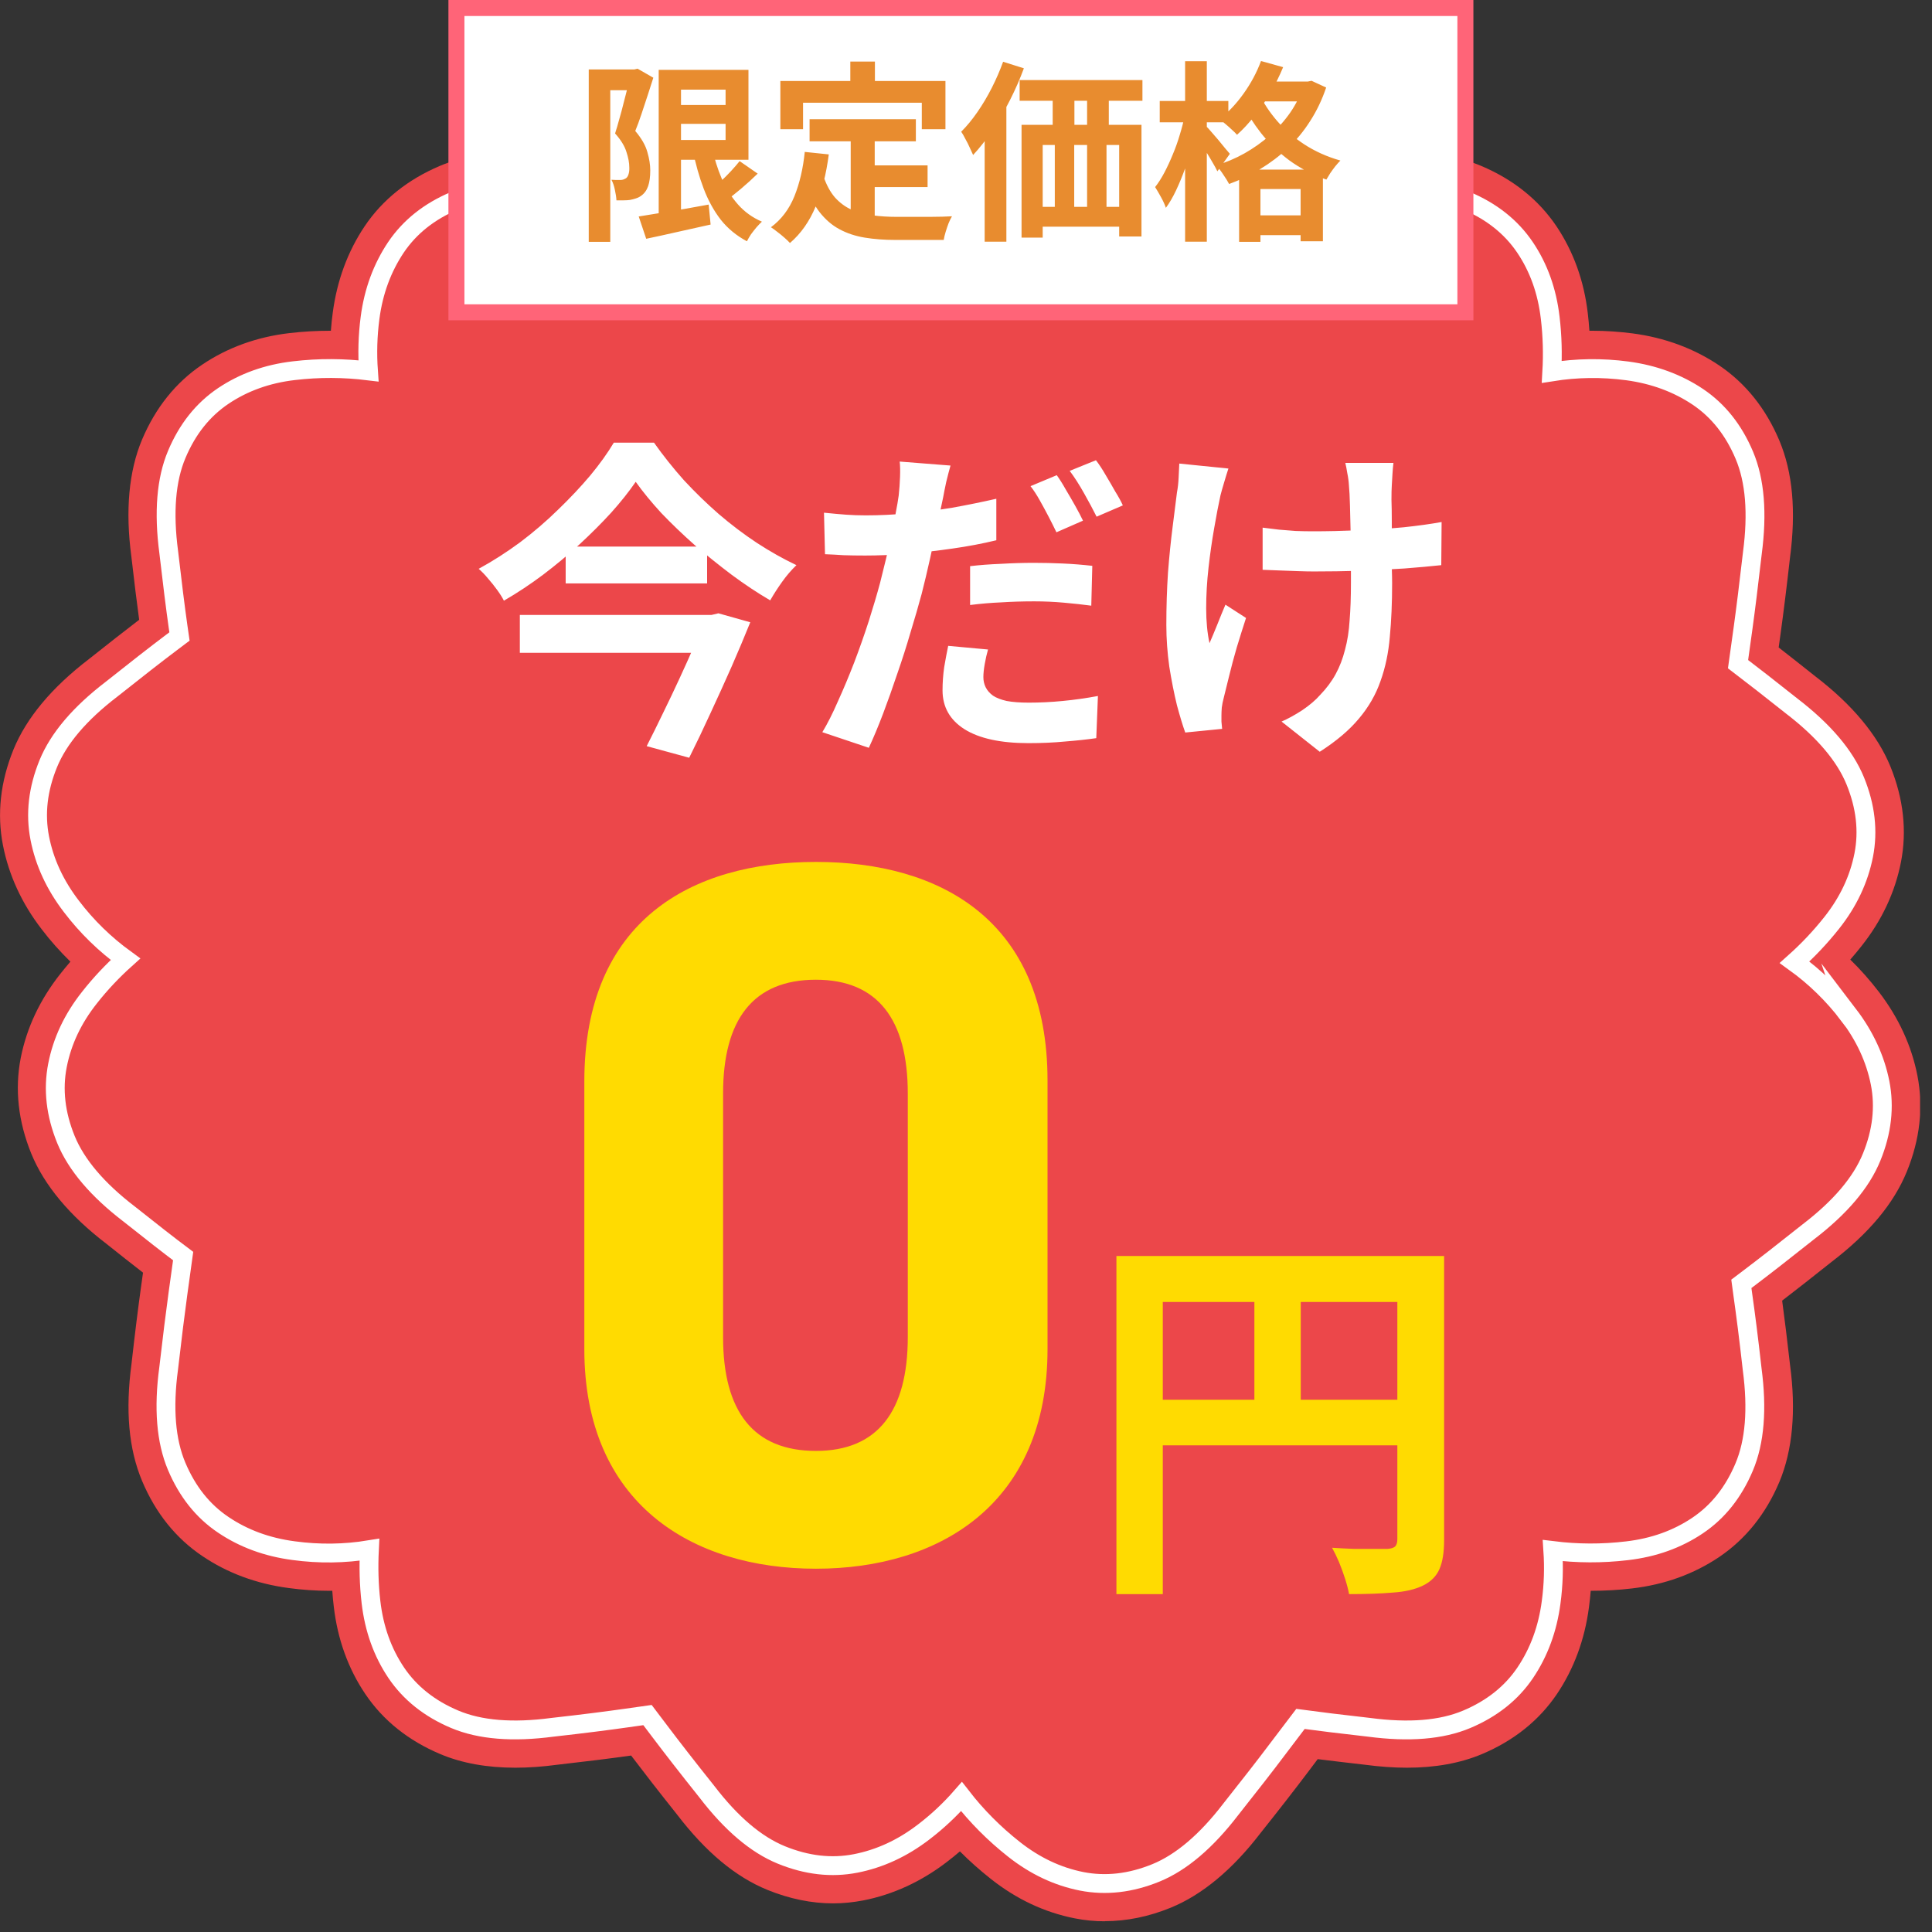
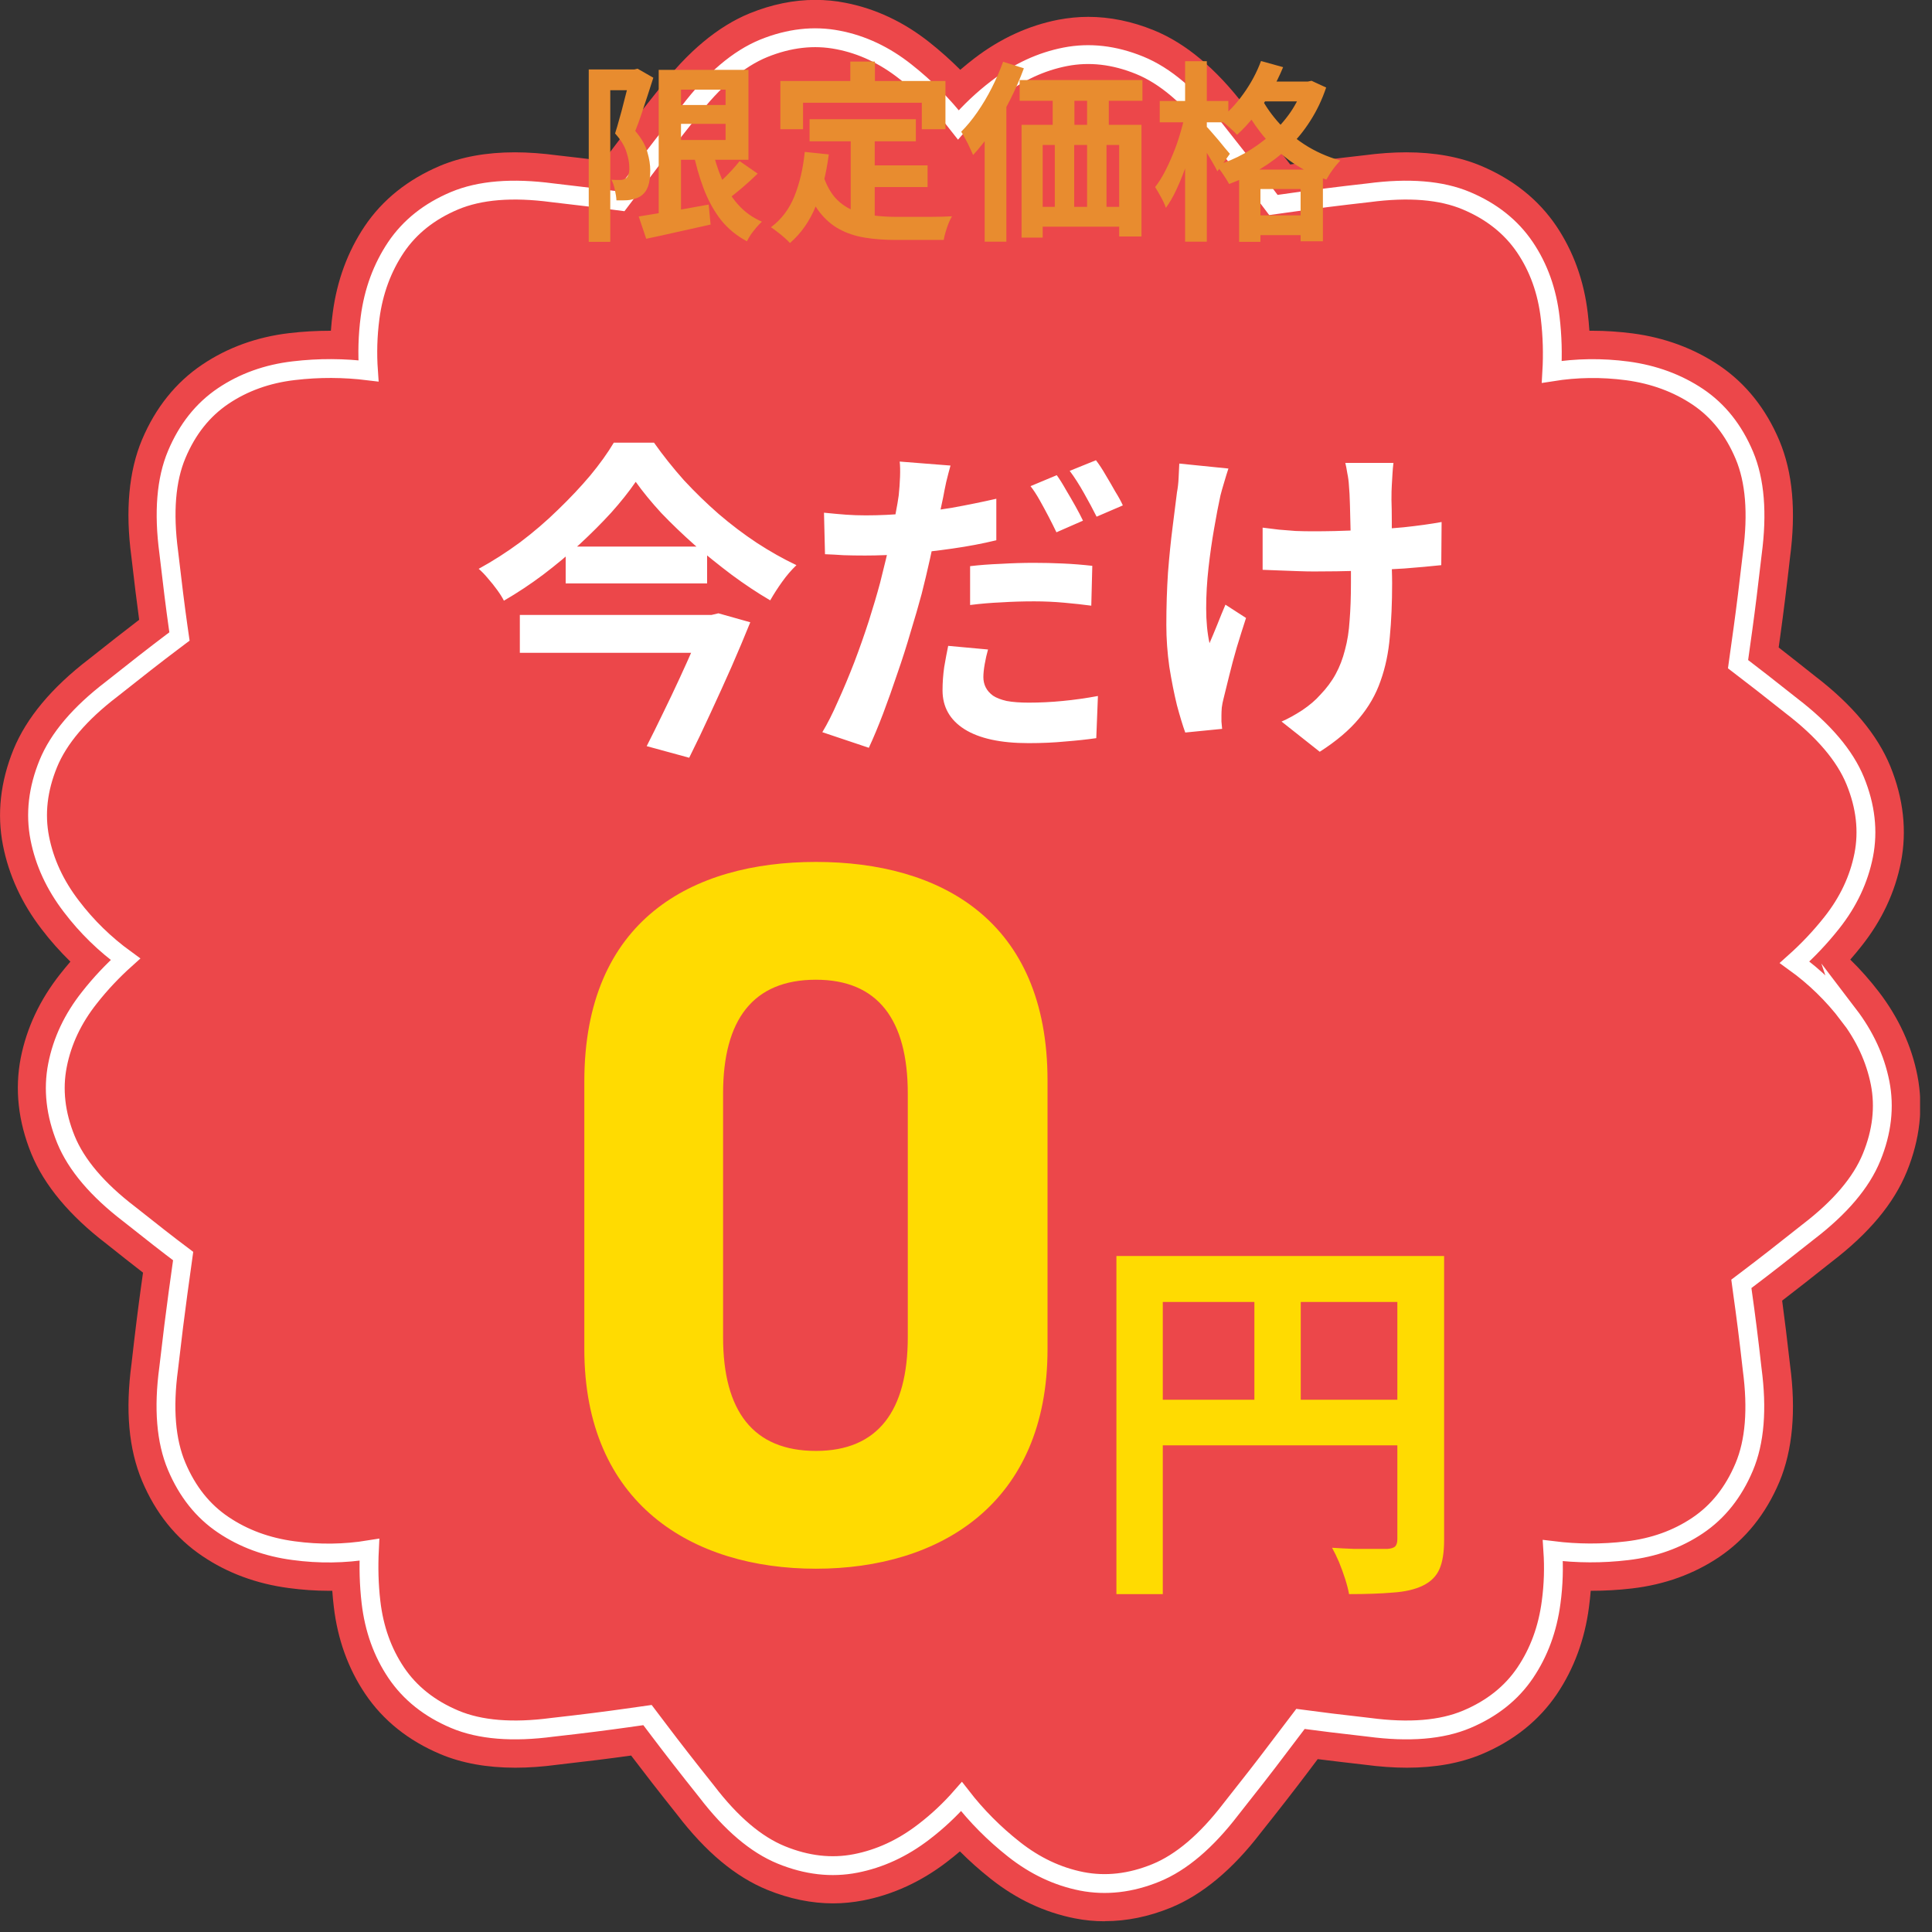
<svg xmlns="http://www.w3.org/2000/svg" width="105" height="105" viewBox="0 0 105 105" fill="none">
  <rect x="0" y="0" width="105" height="105" fill="#333333" stroke="none" />
  <g clip-path="url(#clip0_31_357)">
    <path d="M60.038 104.417C59.495 104.417 58.948 104.365 58.41 104.258C56.772 103.935 55.241 103.218 53.848 102.113C53.259 101.647 52.696 101.15 52.169 100.618C51.938 100.817 51.703 101.007 51.462 101.191C50.07 102.261 48.534 102.968 46.91 103.285C46.373 103.387 45.825 103.444 45.282 103.444C44.105 103.444 42.902 103.198 41.709 102.712C39.968 102 38.36 100.658 36.793 98.611C35.836 97.412 34.991 96.322 34.3 95.41C33.209 95.564 31.853 95.733 30.27 95.912C29.503 96.015 28.729 96.071 28.008 96.071C26.471 96.071 25.099 95.825 23.937 95.334C22.196 94.602 20.819 93.501 19.851 92.062C18.919 90.68 18.346 89.082 18.141 87.321C18.105 87.034 18.08 86.747 18.059 86.456C17.993 86.456 17.926 86.456 17.865 86.456C17.148 86.456 16.416 86.404 15.694 86.307C13.948 86.077 12.361 85.493 10.994 84.566C9.555 83.599 8.454 82.227 7.722 80.486C6.995 78.75 6.806 76.666 7.149 74.106C7.333 72.468 7.507 71.08 7.655 70.01L7.773 69.165C7.159 68.689 6.488 68.162 5.771 67.588C3.785 66.068 2.402 64.414 1.701 62.699C0.989 60.948 0.795 59.197 1.127 57.497C1.45 55.858 2.172 54.328 3.273 52.935C3.452 52.71 3.636 52.484 3.826 52.264C3.263 51.711 2.735 51.123 2.254 50.488C1.179 49.09 0.477 47.554 0.16 45.936C-0.173 44.236 0.022 42.485 0.733 40.734C1.435 39.019 2.812 37.365 4.834 35.819C5.879 34.989 6.8 34.267 7.563 33.684C7.435 32.736 7.292 31.584 7.138 30.238C6.806 27.755 7 25.61 7.717 23.899C8.454 22.154 9.555 20.781 10.994 19.814C12.371 18.887 13.968 18.308 15.73 18.104C16.462 18.017 17.204 17.976 17.942 17.976H17.983C18.008 17.643 18.039 17.315 18.085 16.992C18.315 15.247 18.899 13.665 19.821 12.292C20.793 10.848 22.171 9.753 23.906 9.016C25.074 8.524 26.446 8.278 27.982 8.278C28.704 8.278 29.477 8.335 30.286 8.442C31.182 8.545 32.027 8.642 32.8 8.739C32.969 8.514 33.138 8.289 33.312 8.058C33.942 7.218 34.791 6.123 35.851 4.797C37.372 2.805 39.026 1.428 40.741 0.726C41.934 0.24 43.132 -0.006 44.31 -0.006C44.857 -0.006 45.41 0.045 45.948 0.153C47.581 0.47 49.117 1.192 50.505 2.293C51.094 2.759 51.657 3.261 52.189 3.793C52.44 3.578 52.696 3.368 52.957 3.169C54.355 2.098 55.886 1.392 57.509 1.074C58.052 0.972 58.594 0.916 59.142 0.916C60.32 0.916 61.523 1.161 62.716 1.648C64.436 2.349 66.09 3.732 67.631 5.749C68.594 6.962 69.439 8.043 70.12 8.939C71.215 8.785 72.572 8.616 74.159 8.437C74.927 8.335 75.7 8.278 76.422 8.278C77.958 8.278 79.33 8.524 80.498 9.016C82.239 9.753 83.611 10.848 84.584 12.287C85.515 13.675 86.089 15.267 86.293 17.028C86.329 17.341 86.36 17.658 86.381 17.976C86.442 17.976 86.504 17.976 86.565 17.976C87.277 17.976 88.004 18.027 88.725 18.119C90.472 18.349 92.054 18.933 93.426 19.855C94.87 20.827 95.97 22.205 96.703 23.94C97.43 25.676 97.619 27.765 97.281 30.32C97.102 31.912 96.928 33.3 96.774 34.416L96.667 35.189C97.281 35.665 97.947 36.193 98.669 36.766C100.655 38.287 102.038 39.94 102.739 41.656C103.451 43.407 103.645 45.158 103.312 46.858C102.99 48.496 102.273 50.027 101.167 51.419C100.973 51.665 100.768 51.911 100.558 52.152C101.116 52.694 101.633 53.283 102.114 53.908C103.184 55.306 103.891 56.836 104.208 58.459C104.541 60.169 104.347 61.915 103.635 63.666C102.923 65.412 101.582 67.02 99.534 68.587C98.541 69.38 97.634 70.087 96.856 70.686C96.989 71.664 97.133 72.841 97.286 74.193C97.619 76.671 97.424 78.817 96.708 80.532C95.975 82.272 94.875 83.645 93.436 84.618C92.054 85.549 90.461 86.123 88.695 86.328C87.963 86.415 87.215 86.456 86.483 86.456H86.452C86.427 86.758 86.396 87.06 86.355 87.362C86.125 89.108 85.541 90.69 84.619 92.062C83.647 93.501 82.274 94.602 80.534 95.334C79.366 95.825 77.999 96.071 76.463 96.071C75.741 96.071 74.968 96.015 74.159 95.907C73.253 95.805 72.403 95.702 71.615 95.605C71.43 95.846 71.246 96.097 71.056 96.347C70.396 97.223 69.541 98.324 68.517 99.609C66.996 101.595 65.343 102.978 63.627 103.679C62.434 104.166 61.236 104.411 60.054 104.411L60.038 104.417Z" fill="#EC474A" />
    <path d="M100.47 55.163C99.62 54.047 98.637 53.094 97.531 52.296C98.253 51.651 98.929 50.939 99.549 50.156C100.455 49.014 101.028 47.79 101.289 46.474C101.545 45.164 101.392 43.817 100.829 42.44C100.265 41.062 99.113 39.706 97.378 38.374C96.2 37.438 95.232 36.685 94.459 36.096C94.546 35.471 94.633 34.826 94.731 34.14C94.874 33.106 95.043 31.744 95.237 30.06C95.524 27.889 95.381 26.122 94.802 24.745C94.224 23.373 93.384 22.313 92.273 21.566C91.162 20.823 89.887 20.352 88.443 20.157C87.051 19.973 85.684 19.994 84.337 20.209C84.393 19.241 84.368 18.263 84.25 17.27C84.081 15.821 83.625 14.546 82.878 13.44C82.13 12.334 81.07 11.489 79.698 10.911C78.326 10.332 76.555 10.189 74.384 10.476C72.694 10.665 71.348 10.839 70.339 10.982C69.955 11.039 69.581 11.09 69.207 11.141C68.987 10.849 68.762 10.557 68.532 10.245C67.902 9.411 67.057 8.33 66.002 6.999C64.671 5.258 63.319 4.111 61.937 3.548C60.555 2.985 59.213 2.831 57.897 3.087C56.587 3.343 55.353 3.912 54.19 4.803C53.407 5.402 52.711 6.062 52.086 6.784C51.262 5.724 50.309 4.762 49.224 3.907C48.082 3 46.853 2.422 45.543 2.171C44.232 1.915 42.886 2.069 41.508 2.627C40.131 3.19 38.774 4.342 37.448 6.077C36.388 7.409 35.559 8.479 34.944 9.298C34.519 9.866 34.11 10.404 33.711 10.931C32.727 10.798 31.499 10.645 30.014 10.476C27.843 10.189 26.076 10.332 24.699 10.911C23.327 11.489 22.267 12.334 21.52 13.44C20.777 14.551 20.301 15.826 20.112 17.27C19.984 18.243 19.958 19.205 20.025 20.157C18.694 19.994 17.342 19.983 15.964 20.147C14.516 20.316 13.241 20.777 12.135 21.519C11.024 22.267 10.184 23.322 9.605 24.699C9.027 26.071 8.884 27.843 9.17 30.008C9.365 31.698 9.534 33.044 9.677 34.053C9.703 34.237 9.728 34.412 9.754 34.591C9.605 34.703 9.472 34.806 9.319 34.919C8.484 35.548 7.399 36.393 6.073 37.448C4.332 38.779 3.185 40.131 2.622 41.508C2.059 42.89 1.905 44.232 2.161 45.548C2.417 46.858 2.985 48.092 3.876 49.255C4.726 50.376 5.714 51.328 6.82 52.132C6.119 52.762 5.463 53.453 4.864 54.216C3.958 55.358 3.38 56.586 3.124 57.897C2.868 59.208 3.021 60.549 3.584 61.932C4.148 63.309 5.3 64.666 7.035 65.992C8.213 66.929 9.175 67.681 9.954 68.265C9.867 68.91 9.774 69.581 9.672 70.298C9.529 71.337 9.36 72.694 9.165 74.378C8.873 76.549 9.022 78.316 9.6 79.688C10.179 81.06 11.019 82.12 12.13 82.867C13.236 83.615 14.516 84.086 15.959 84.275C17.352 84.465 18.724 84.444 20.076 84.224C20.03 85.166 20.05 86.113 20.163 87.076C20.332 88.525 20.788 89.8 21.535 90.911C22.283 92.017 23.343 92.862 24.715 93.44C26.087 94.019 27.858 94.162 30.024 93.875C31.714 93.686 33.06 93.512 34.074 93.368C34.458 93.312 34.827 93.261 35.19 93.21C35.415 93.507 35.641 93.804 35.876 94.116C36.506 94.951 37.346 96.036 38.406 97.362C39.737 99.103 41.088 100.25 42.466 100.813C43.848 101.376 45.19 101.53 46.5 101.274C47.811 101.018 49.05 100.449 50.207 99.558C50.965 98.98 51.646 98.335 52.255 97.638C53.074 98.693 54.022 99.651 55.107 100.506C56.249 101.407 57.472 101.985 58.788 102.246C60.099 102.502 61.446 102.349 62.823 101.786C64.2 101.222 65.557 100.07 66.888 98.335C67.943 97.004 68.777 95.933 69.392 95.114C69.837 94.525 70.262 93.962 70.677 93.42C71.665 93.553 72.904 93.706 74.404 93.875C76.575 94.162 78.341 94.019 79.714 93.44C81.086 92.862 82.146 92.017 82.893 90.911C83.641 89.8 84.112 88.525 84.301 87.076C84.429 86.129 84.455 85.197 84.393 84.27C85.719 84.434 87.066 84.444 88.433 84.28C89.877 84.111 91.152 83.656 92.263 82.908C93.374 82.161 94.213 81.101 94.792 79.729C95.371 78.356 95.514 76.585 95.227 74.419C95.038 72.73 94.864 71.383 94.72 70.374C94.69 70.17 94.664 69.975 94.638 69.775C94.766 69.678 94.889 69.586 95.022 69.484C95.857 68.854 96.942 68.009 98.269 66.954C100.009 65.623 101.156 64.271 101.719 62.889C102.283 61.512 102.436 60.165 102.18 58.855C101.919 57.544 101.351 56.31 100.465 55.148L100.47 55.163Z" stroke="white" stroke-width="1.024" stroke-miterlimit="10" />
-     <rect x="24.806" y="0.435" width="54.835" height="16.538" fill="white" />
-     <rect x="24.806" y="0.435" width="54.835" height="16.538" stroke="#FF6478" stroke-width="0.87" />
    <path d="M36.51 5.707H40.103V6.731H36.51V5.707ZM34.713 11.765C35.026 11.717 35.389 11.658 35.799 11.588C36.217 11.518 36.659 11.445 37.126 11.368C37.593 11.285 38.056 11.201 38.515 11.118L38.62 12.204C38.014 12.343 37.404 12.479 36.792 12.611C36.179 12.751 35.622 12.873 35.12 12.977L34.713 11.765ZM35.799 3.796H37.011V12.047H35.799V3.796ZM36.51 3.796H40.677V8.684H36.51V7.608H39.434V4.872H36.51V3.796ZM38.682 7.964C38.815 8.59 38.995 9.172 39.225 9.708C39.455 10.237 39.748 10.704 40.103 11.107C40.458 11.511 40.893 11.825 41.408 12.047C41.318 12.131 41.22 12.232 41.116 12.35C41.011 12.476 40.91 12.604 40.813 12.737C40.722 12.876 40.649 13.001 40.594 13.113C40.03 12.813 39.556 12.423 39.173 11.943C38.797 11.456 38.487 10.892 38.243 10.251C38 9.61 37.801 8.907 37.648 8.141L38.682 7.964ZM40.197 8.757L41.178 9.436C40.893 9.715 40.59 9.99 40.27 10.261C39.956 10.526 39.667 10.752 39.403 10.94L38.63 10.345C38.797 10.206 38.975 10.046 39.163 9.864C39.358 9.683 39.546 9.495 39.727 9.3C39.908 9.105 40.064 8.924 40.197 8.757ZM31.997 3.775H34.598V4.903H33.167V13.144H31.997V3.775ZM34.254 3.775H34.473L34.651 3.733L35.507 4.224C35.41 4.531 35.305 4.854 35.194 5.196C35.082 5.537 34.971 5.875 34.859 6.209C34.748 6.543 34.637 6.846 34.525 7.117C34.866 7.521 35.086 7.904 35.183 8.266C35.288 8.622 35.34 8.952 35.34 9.259C35.34 9.607 35.302 9.892 35.225 10.115C35.148 10.338 35.023 10.512 34.849 10.637C34.765 10.7 34.668 10.749 34.556 10.784C34.452 10.818 34.344 10.846 34.233 10.867C34.135 10.881 34.02 10.888 33.888 10.888C33.763 10.888 33.634 10.888 33.502 10.888C33.495 10.728 33.467 10.54 33.418 10.324C33.376 10.108 33.314 9.924 33.23 9.77C33.328 9.777 33.414 9.781 33.491 9.781C33.575 9.781 33.648 9.781 33.711 9.781C33.766 9.781 33.818 9.774 33.867 9.76C33.923 9.739 33.975 9.715 34.024 9.687C34.087 9.638 34.132 9.565 34.16 9.468C34.194 9.363 34.208 9.238 34.201 9.092C34.201 8.848 34.149 8.569 34.045 8.256C33.947 7.936 33.742 7.601 33.428 7.253C33.505 7.017 33.582 6.755 33.658 6.47C33.742 6.184 33.818 5.899 33.888 5.613C33.965 5.321 34.034 5.049 34.097 4.799C34.167 4.541 34.219 4.329 34.254 4.162V3.775ZM43.999 6.48H49.775V7.681H43.999V6.48ZM46.892 8.987H50.412V10.167H46.892V8.987ZM46.234 7.18H47.539V12.225L46.234 12.068V7.18ZM43.737 8.256L45.043 8.392C44.904 9.457 44.667 10.397 44.333 11.212C43.999 12.027 43.532 12.691 42.933 13.207C42.864 13.13 42.766 13.036 42.641 12.925C42.515 12.813 42.383 12.706 42.244 12.601C42.112 12.497 41.997 12.413 41.899 12.35C42.463 11.932 42.888 11.372 43.173 10.669C43.459 9.958 43.647 9.154 43.737 8.256ZM44.751 9.572C44.911 10.046 45.12 10.432 45.377 10.731C45.642 11.024 45.945 11.247 46.286 11.4C46.634 11.546 47.014 11.647 47.425 11.703C47.835 11.758 48.27 11.786 48.73 11.786C48.842 11.786 48.991 11.786 49.179 11.786C49.374 11.786 49.587 11.786 49.816 11.786C50.053 11.786 50.293 11.786 50.537 11.786C50.781 11.779 51.007 11.776 51.216 11.776C51.425 11.769 51.599 11.762 51.738 11.755C51.675 11.859 51.613 11.988 51.55 12.141C51.495 12.288 51.442 12.441 51.394 12.601C51.345 12.761 51.31 12.907 51.289 13.04H50.756H48.667C48.062 13.04 47.505 12.998 46.996 12.914C46.488 12.831 46.028 12.678 45.617 12.455C45.214 12.239 44.852 11.926 44.531 11.515C44.218 11.104 43.95 10.568 43.727 9.906L44.751 9.572ZM46.213 3.347H47.55V5.248H46.213V3.347ZM42.411 4.402H51.383V7.023H50.098V5.582H43.644V7.023H42.411V4.402ZM55.415 4.35H62.089V5.478H55.415V4.35ZM55.519 6.783H62.037V12.852H60.825V7.88H56.668V12.914H55.519V6.783ZM57.211 4.496H58.392V7.598H57.211V4.496ZM59.081 4.485H60.261V7.588H59.081V4.485ZM56.041 11.243H61.713V12.319H56.041V11.243ZM57.326 7.588H58.381V12.079H57.326V7.588ZM59.081 7.577H60.136V12.068H59.081V7.577ZM54.517 3.357L55.645 3.712C55.436 4.283 55.185 4.858 54.892 5.436C54.6 6.014 54.283 6.56 53.942 7.076C53.601 7.584 53.249 8.033 52.887 8.423C52.845 8.326 52.786 8.197 52.71 8.037C52.64 7.876 52.56 7.716 52.469 7.556C52.386 7.389 52.309 7.257 52.239 7.159C52.546 6.853 52.838 6.498 53.117 6.094C53.402 5.683 53.663 5.244 53.9 4.778C54.137 4.311 54.342 3.838 54.517 3.357ZM53.514 6.271L54.684 5.091L54.694 5.112V13.134H53.514V6.271ZM68.418 4.433H71.176V5.509H68.418V4.433ZM67.343 9.217H71.897V13.113H70.685V10.272H68.502V13.144H67.343V9.217ZM67.802 11.703H71.353V12.779H67.802V11.703ZM68.533 3.316L69.735 3.65C69.54 4.123 69.31 4.586 69.045 5.039C68.781 5.492 68.492 5.913 68.178 6.303C67.872 6.693 67.555 7.034 67.228 7.326C67.165 7.25 67.075 7.159 66.956 7.055C66.838 6.943 66.716 6.835 66.591 6.731C66.472 6.627 66.364 6.543 66.267 6.48C66.747 6.111 67.186 5.648 67.583 5.091C67.987 4.527 68.304 3.935 68.533 3.316ZM70.852 4.433H71.072L71.28 4.391L72.074 4.757C71.851 5.418 71.562 6.024 71.207 6.574C70.859 7.124 70.455 7.615 69.996 8.047C69.536 8.479 69.035 8.858 68.492 9.186C67.956 9.513 67.391 9.784 66.8 10C66.723 9.854 66.615 9.68 66.476 9.478C66.344 9.276 66.215 9.112 66.089 8.987C66.632 8.827 67.151 8.608 67.646 8.329C68.147 8.044 68.607 7.716 69.024 7.347C69.449 6.971 69.818 6.557 70.132 6.104C70.445 5.645 70.685 5.157 70.852 4.642V4.433ZM68.471 5.164C68.687 5.624 68.996 6.09 69.4 6.564C69.804 7.03 70.295 7.455 70.873 7.838C71.458 8.221 72.116 8.517 72.847 8.726C72.77 8.803 72.68 8.904 72.576 9.029C72.478 9.154 72.384 9.283 72.294 9.415C72.21 9.548 72.14 9.663 72.085 9.76C71.333 9.495 70.657 9.144 70.058 8.705C69.466 8.259 68.958 7.769 68.533 7.232C68.116 6.696 67.781 6.167 67.531 5.645L68.471 5.164ZM63.029 5.488H66.758V6.647H63.029V5.488ZM64.408 3.326H65.588V13.134H64.408V3.326ZM64.387 6.292L65.108 6.533C65.024 6.95 64.923 7.386 64.805 7.838C64.693 8.284 64.561 8.723 64.408 9.154C64.255 9.579 64.091 9.976 63.917 10.345C63.743 10.714 63.558 11.031 63.363 11.295C63.308 11.128 63.221 10.937 63.102 10.721C62.984 10.505 62.876 10.321 62.778 10.167C62.959 9.938 63.13 9.669 63.29 9.363C63.45 9.057 63.6 8.733 63.739 8.392C63.886 8.044 64.011 7.692 64.115 7.337C64.227 6.975 64.317 6.627 64.387 6.292ZM65.546 6.856C65.609 6.912 65.699 7.01 65.818 7.149C65.943 7.288 66.075 7.441 66.215 7.608C66.354 7.776 66.479 7.929 66.591 8.068C66.709 8.207 66.793 8.305 66.841 8.36L66.162 9.311C66.1 9.179 66.016 9.025 65.912 8.851C65.814 8.677 65.706 8.496 65.588 8.308C65.477 8.12 65.365 7.943 65.254 7.776C65.149 7.608 65.059 7.473 64.982 7.368L65.546 6.856Z" fill="#E88C2F" />
    <path d="M56.931 58.725V73.32C56.931 81.729 51.072 85.256 44.344 85.256C37.617 85.256 31.757 81.729 31.757 73.32V58.78C31.757 49.99 37.617 46.844 44.344 46.844C51.072 46.844 56.931 49.99 56.931 58.725ZM49.336 59.431C49.336 55.416 47.708 53.246 44.344 53.246C40.926 53.246 39.298 55.416 39.298 59.431V72.669C39.298 76.684 40.926 78.854 44.344 78.854C47.708 78.854 49.336 76.684 49.336 72.669V59.431ZM60.675 68.26H77.14V70.759H63.195V86.637H60.675V68.26ZM75.943 68.26H78.484V83.697C78.484 84.368 78.4 84.894 78.233 85.272C78.064 85.664 77.763 85.965 77.329 86.175C76.895 86.385 76.349 86.511 75.691 86.553C75.047 86.609 74.256 86.637 73.318 86.637C73.276 86.399 73.206 86.126 73.108 85.818C73.01 85.51 72.898 85.202 72.772 84.894C72.646 84.6 72.52 84.341 72.394 84.117C72.8 84.144 73.206 84.165 73.612 84.18C74.032 84.18 74.403 84.18 74.725 84.18C75.047 84.18 75.271 84.18 75.397 84.18C75.593 84.165 75.733 84.124 75.817 84.053C75.901 83.969 75.943 83.837 75.943 83.654V68.26ZM62.04 76.073H77.182V78.551H62.04V76.073ZM68.173 69.625H70.693V77.312H68.173V69.625Z" fill="#FFDB01" />
    <path d="M34.55 26.186C34.178 26.727 33.732 27.287 33.215 27.864C32.698 28.43 32.126 29.001 31.501 29.579C30.887 30.144 30.231 30.692 29.534 31.221C28.848 31.738 28.132 32.213 27.386 32.646C27.302 32.478 27.182 32.285 27.025 32.069C26.869 31.852 26.7 31.642 26.52 31.437C26.352 31.233 26.183 31.058 26.015 30.914C26.785 30.493 27.537 30.012 28.27 29.47C29.004 28.917 29.69 28.327 30.328 27.702C30.977 27.076 31.561 26.457 32.078 25.843C32.595 25.218 33.023 24.622 33.359 24.057H35.543C36.036 24.754 36.578 25.434 37.167 26.096C37.769 26.745 38.4 27.359 39.062 27.936C39.736 28.514 40.427 29.037 41.137 29.506C41.859 29.976 42.575 30.379 43.285 30.715C43.008 30.98 42.749 31.281 42.509 31.618C42.268 31.955 42.051 32.291 41.859 32.628C41.161 32.219 40.464 31.756 39.766 31.239C39.08 30.721 38.406 30.18 37.745 29.615C37.095 29.037 36.493 28.46 35.94 27.882C35.399 27.293 34.935 26.727 34.55 26.186ZM30.743 29.705H38.43V31.708H30.743V29.705ZM28.252 33.422H38.701V35.48H28.252V33.422ZM38.34 33.422H38.665L39.044 33.332L40.776 33.819C40.475 34.565 40.139 35.365 39.766 36.219C39.393 37.062 39.008 37.91 38.611 38.764C38.226 39.606 37.841 40.412 37.456 41.182L35.146 40.551C35.435 39.985 35.729 39.39 36.03 38.764C36.343 38.126 36.644 37.495 36.932 36.869C37.221 36.244 37.486 35.654 37.727 35.101C37.979 34.547 38.184 34.072 38.34 33.675V33.422ZM51.658 25.302C51.586 25.554 51.508 25.855 51.423 26.204C51.351 26.541 51.297 26.812 51.261 27.016C51.177 27.425 51.069 27.924 50.936 28.514C50.816 29.103 50.684 29.729 50.539 30.391C50.395 31.04 50.244 31.672 50.088 32.285C49.919 32.911 49.721 33.597 49.492 34.343C49.276 35.089 49.035 35.841 48.771 36.599C48.518 37.356 48.259 38.084 47.995 38.782C47.73 39.48 47.471 40.099 47.219 40.641L44.692 39.793C44.969 39.336 45.252 38.776 45.54 38.114C45.841 37.453 46.136 36.749 46.425 36.003C46.713 35.245 46.978 34.493 47.219 33.747C47.459 32.989 47.664 32.298 47.832 31.672C47.941 31.239 48.049 30.8 48.157 30.355C48.265 29.91 48.362 29.476 48.446 29.055C48.542 28.634 48.62 28.243 48.68 27.882C48.753 27.509 48.807 27.191 48.843 26.926C48.879 26.589 48.903 26.252 48.915 25.915C48.927 25.578 48.921 25.302 48.897 25.085L51.658 25.302ZM47.056 28.009C47.79 28.009 48.554 27.973 49.348 27.9C50.142 27.828 50.942 27.726 51.748 27.594C52.554 27.449 53.354 27.287 54.148 27.106V29.362C53.402 29.543 52.608 29.693 51.766 29.813C50.924 29.933 50.094 30.03 49.276 30.102C48.458 30.162 47.706 30.192 47.02 30.192C46.587 30.192 46.196 30.186 45.847 30.174C45.498 30.15 45.161 30.132 44.837 30.12L44.782 27.864C45.252 27.912 45.655 27.948 45.992 27.973C46.328 27.997 46.683 28.009 47.056 28.009ZM52.723 30.77C53.228 30.709 53.787 30.667 54.401 30.643C55.014 30.607 55.61 30.589 56.188 30.589C56.705 30.589 57.228 30.601 57.758 30.625C58.299 30.649 58.834 30.692 59.364 30.752L59.309 32.917C58.864 32.857 58.371 32.803 57.83 32.755C57.3 32.707 56.759 32.682 56.206 32.682C55.58 32.682 54.984 32.701 54.419 32.737C53.854 32.761 53.288 32.809 52.723 32.881V30.77ZM53.697 35.299C53.625 35.552 53.565 35.816 53.517 36.093C53.469 36.37 53.444 36.605 53.444 36.797C53.444 37.002 53.487 37.188 53.571 37.356C53.655 37.525 53.787 37.675 53.968 37.808C54.148 37.928 54.395 38.024 54.708 38.096C55.033 38.157 55.436 38.187 55.917 38.187C56.518 38.187 57.132 38.157 57.758 38.096C58.383 38.036 59.021 37.946 59.67 37.826L59.58 40.117C59.075 40.19 58.515 40.25 57.902 40.298C57.288 40.358 56.621 40.388 55.899 40.388C54.383 40.388 53.222 40.136 52.416 39.63C51.622 39.125 51.225 38.421 51.225 37.519C51.225 37.098 51.255 36.677 51.315 36.256C51.387 35.835 51.459 35.45 51.532 35.101L53.697 35.299ZM57.433 25.825C57.589 26.042 57.752 26.3 57.92 26.601C58.1 26.902 58.275 27.203 58.443 27.503C58.612 27.804 58.75 28.069 58.858 28.297L57.415 28.929C57.294 28.676 57.156 28.4 57 28.099C56.843 27.798 56.681 27.497 56.512 27.197C56.344 26.896 56.175 26.637 56.007 26.421L57.433 25.825ZM59.562 25.013C59.73 25.23 59.905 25.494 60.085 25.807C60.266 26.108 60.44 26.409 60.609 26.709C60.789 26.998 60.928 27.251 61.024 27.467L59.598 28.081C59.406 27.696 59.177 27.269 58.912 26.8C58.648 26.33 58.389 25.927 58.136 25.59L59.562 25.013ZM75.731 25.157C75.707 25.35 75.689 25.554 75.677 25.771C75.665 25.976 75.653 26.18 75.641 26.384C75.629 26.553 75.623 26.812 75.623 27.16C75.635 27.497 75.641 27.882 75.641 28.315C75.641 28.736 75.641 29.17 75.641 29.615C75.641 30.048 75.641 30.451 75.641 30.824C75.653 31.197 75.659 31.485 75.659 31.69C75.659 32.761 75.617 33.735 75.533 34.614C75.461 35.48 75.292 36.28 75.028 37.014C74.775 37.747 74.384 38.427 73.855 39.053C73.337 39.678 72.627 40.28 71.725 40.857L69.65 39.215C69.987 39.071 70.36 38.866 70.769 38.602C71.178 38.325 71.502 38.048 71.743 37.772C72.092 37.411 72.375 37.032 72.591 36.635C72.808 36.238 72.976 35.798 73.097 35.317C73.229 34.836 73.313 34.301 73.349 33.711C73.397 33.122 73.421 32.442 73.421 31.672C73.421 31.347 73.421 30.938 73.421 30.445C73.421 29.952 73.415 29.44 73.403 28.911C73.391 28.382 73.379 27.894 73.367 27.449C73.355 26.992 73.337 26.643 73.313 26.402C73.301 26.174 73.271 25.945 73.223 25.717C73.187 25.488 73.151 25.302 73.115 25.157H75.731ZM68.621 28.676C68.91 28.712 69.205 28.748 69.505 28.785C69.806 28.809 70.107 28.833 70.408 28.857C70.721 28.869 71.033 28.875 71.346 28.875C72.128 28.875 72.946 28.857 73.8 28.821C74.654 28.785 75.479 28.73 76.273 28.658C77.067 28.574 77.758 28.478 78.348 28.37L78.33 30.715C77.764 30.776 77.097 30.836 76.327 30.896C75.557 30.944 74.745 30.986 73.891 31.022C73.048 31.046 72.218 31.058 71.4 31.058C71.148 31.058 70.859 31.052 70.534 31.04C70.209 31.028 69.884 31.016 69.56 31.004C69.235 30.992 68.922 30.98 68.621 30.968V28.676ZM66.762 25.464C66.69 25.681 66.612 25.933 66.528 26.222C66.444 26.499 66.377 26.733 66.329 26.926C66.221 27.419 66.107 28.015 65.987 28.712C65.866 29.398 65.764 30.114 65.68 30.86C65.596 31.606 65.553 32.34 65.553 33.062C65.553 33.771 65.614 34.403 65.734 34.956C65.854 34.68 65.993 34.349 66.149 33.964C66.305 33.567 66.456 33.2 66.6 32.863L67.719 33.585C67.55 34.102 67.382 34.638 67.214 35.191C67.057 35.732 66.919 36.25 66.799 36.743C66.678 37.224 66.576 37.639 66.492 37.988C66.456 38.12 66.426 38.277 66.401 38.457C66.389 38.626 66.383 38.764 66.383 38.872C66.383 38.956 66.383 39.071 66.383 39.215C66.395 39.359 66.407 39.492 66.42 39.612L64.416 39.811C64.284 39.45 64.134 38.956 63.965 38.331C63.809 37.693 63.671 36.995 63.55 36.238C63.442 35.468 63.388 34.71 63.388 33.964C63.388 32.977 63.418 32.027 63.478 31.113C63.55 30.198 63.635 29.368 63.731 28.622C63.827 27.864 63.905 27.245 63.965 26.764C64.013 26.511 64.043 26.246 64.055 25.969C64.068 25.681 64.08 25.422 64.092 25.194L66.762 25.464Z" fill="white" />
  </g>
  <defs>
    <clipPath id="clip0_31_357">
      <rect width="104.351" height="104.417" fill="white" />
    </clipPath>
  </defs>
</svg>